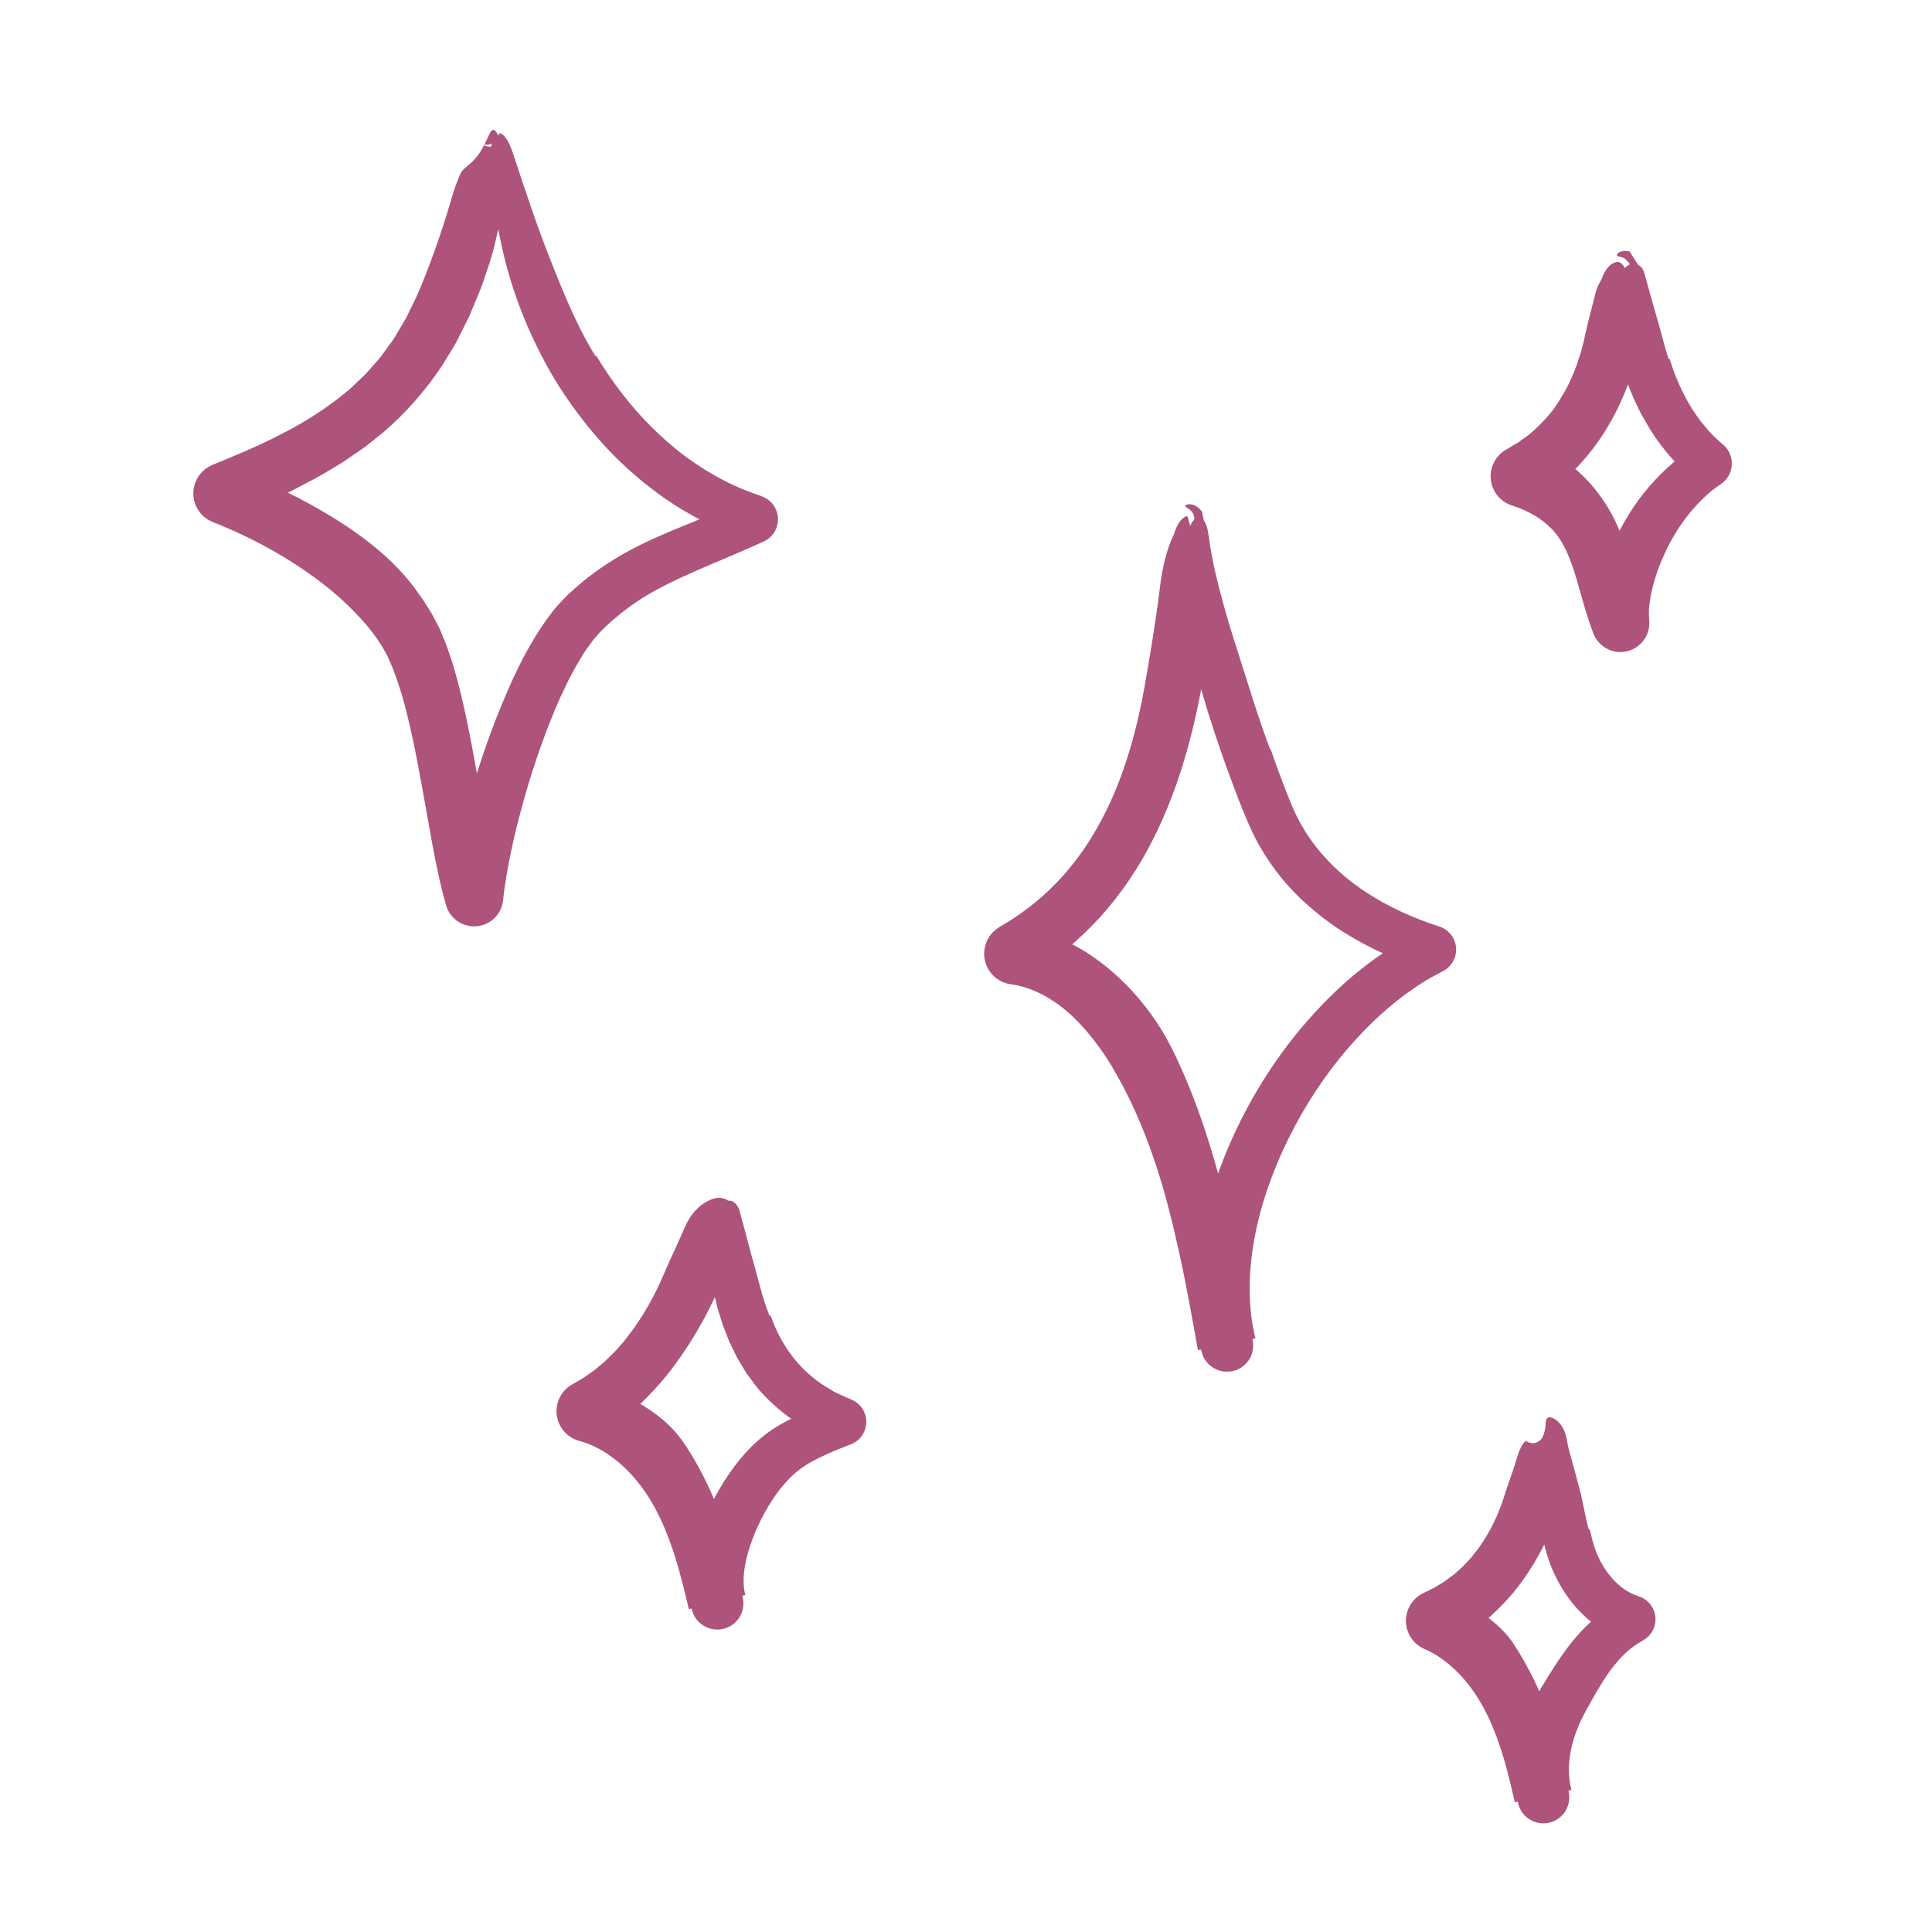
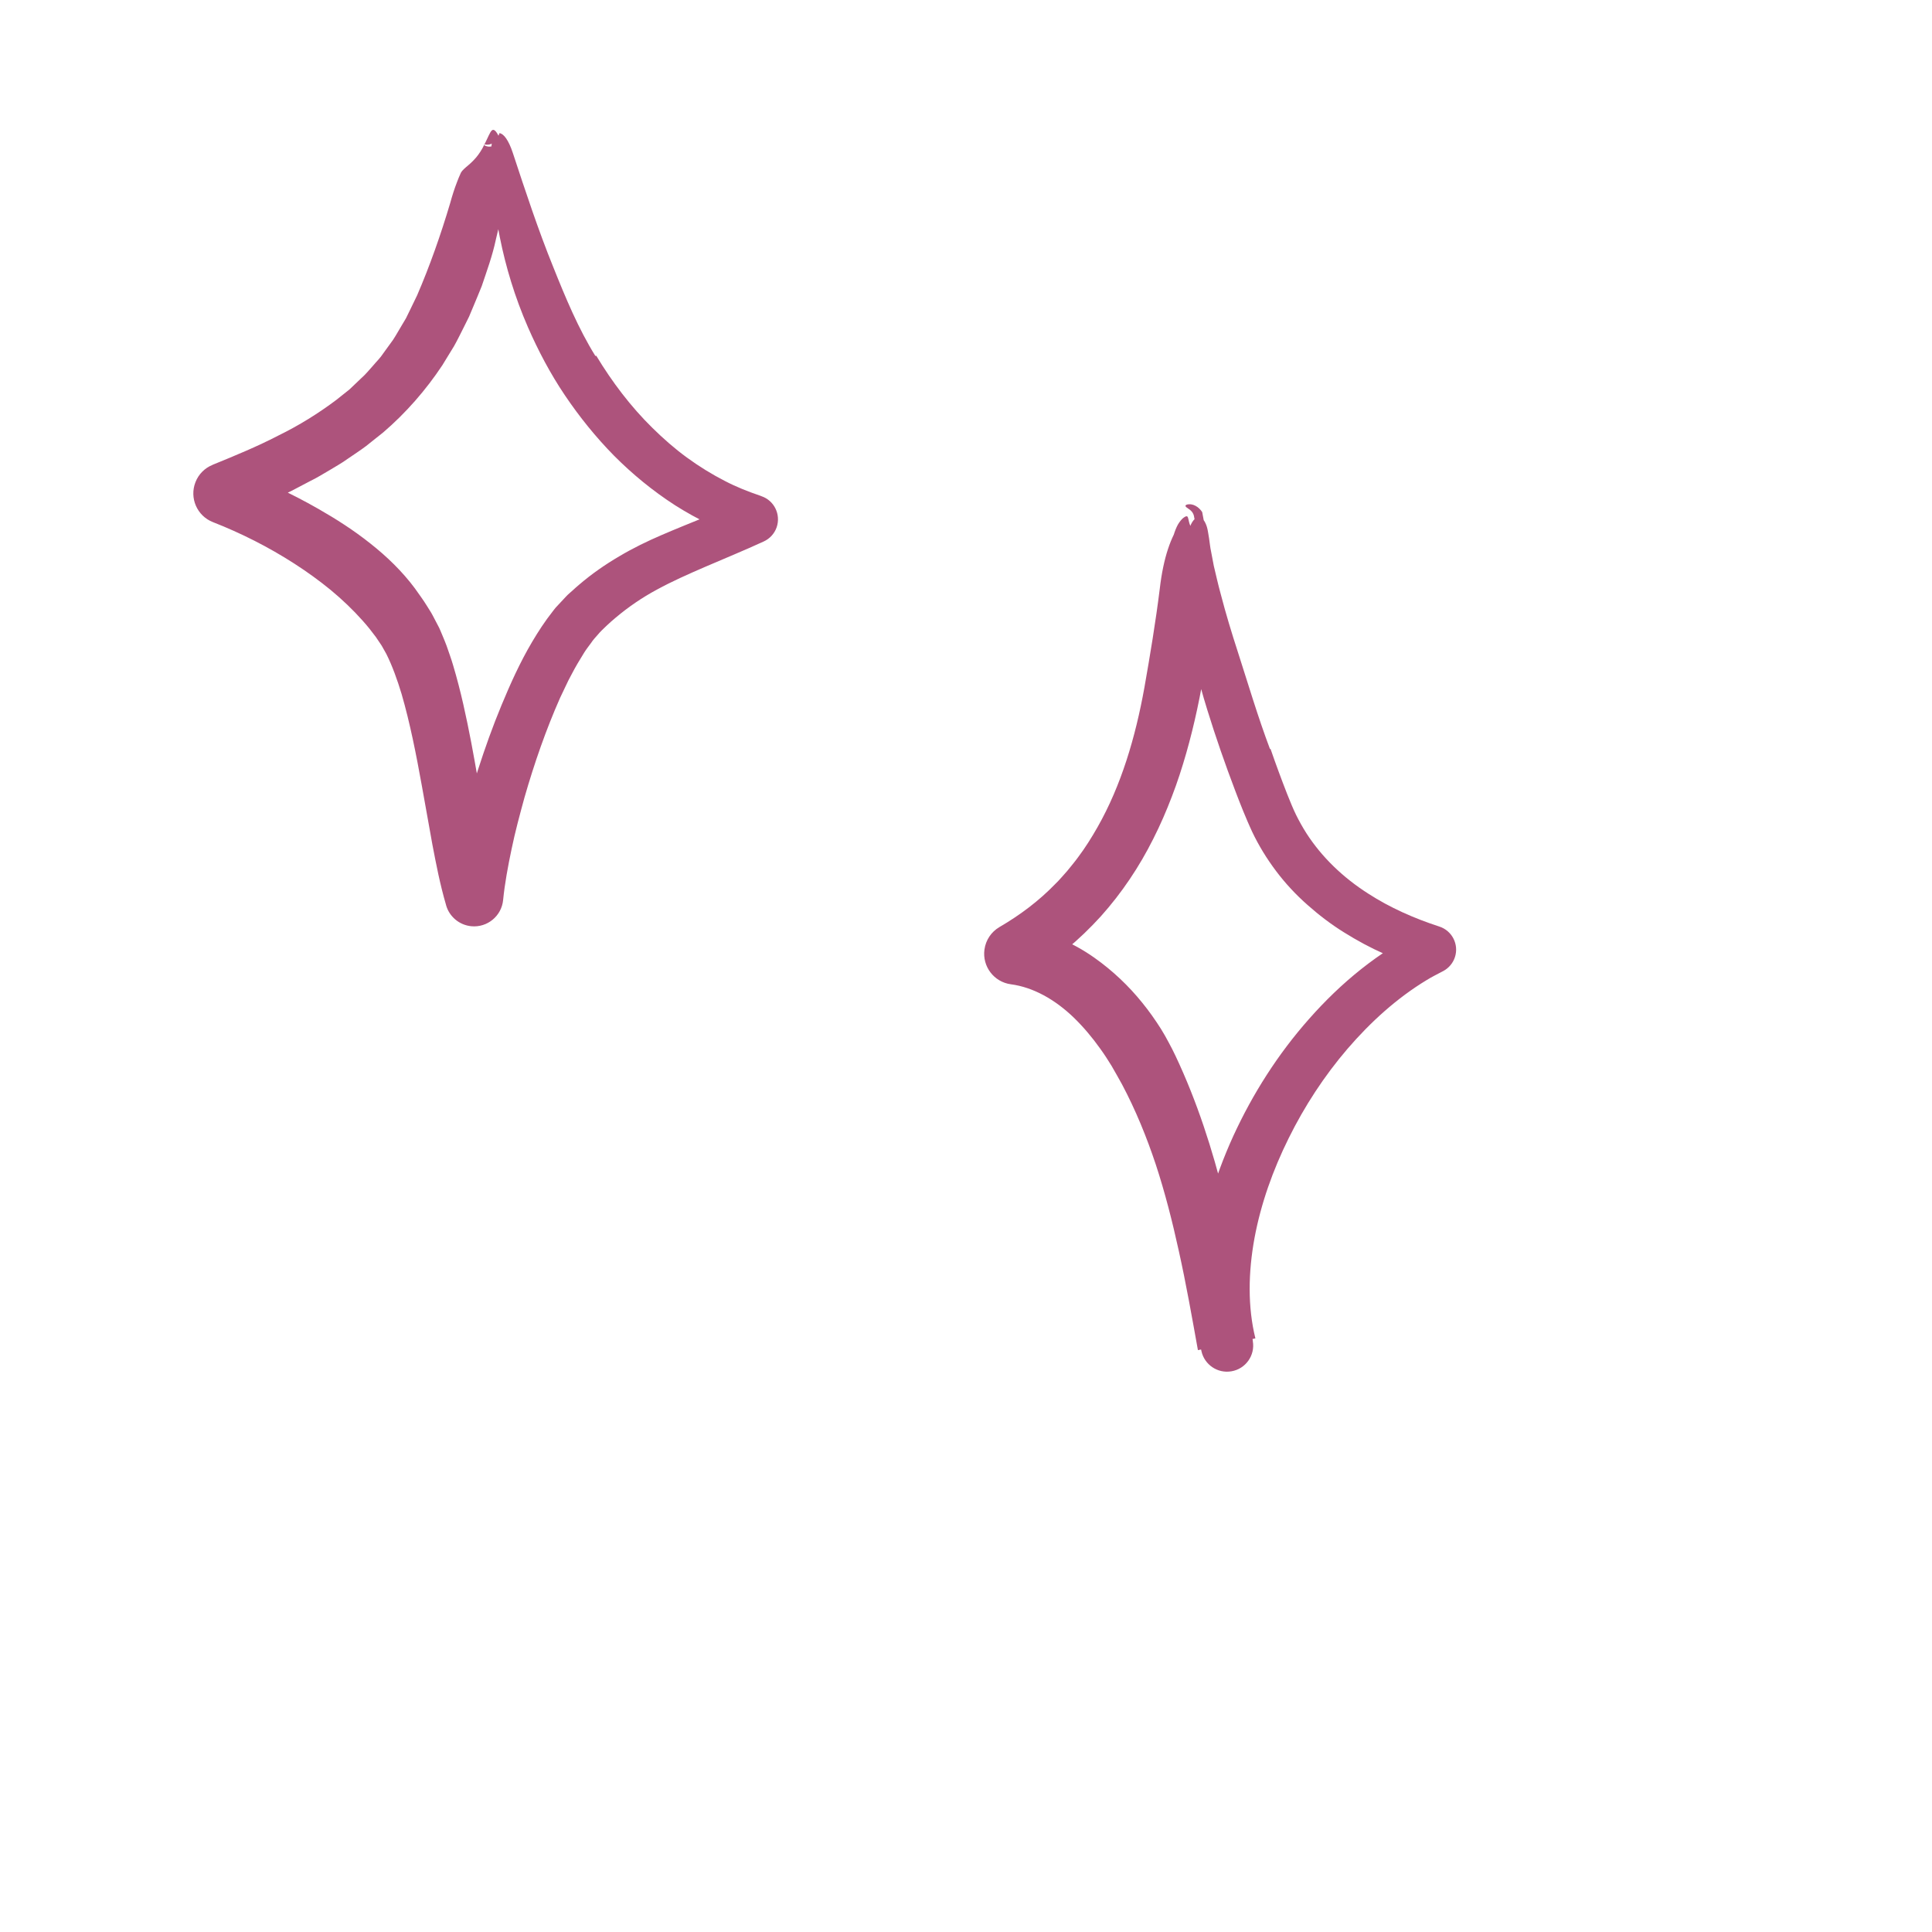
<svg xmlns="http://www.w3.org/2000/svg" width="24" height="24" viewBox="0 0 24 24" fill="none">
  <g id="shape, abstract, blob, stars, spark, sparks, sparkle, shine, night, pattern, magic, dust, fairy">
    <path id="Vector" d="M7.408 4.421C7.604 4.745 7.835 5.051 8.104 5.315C8.239 5.448 8.38 5.572 8.532 5.683C8.684 5.794 8.843 5.892 9.009 5.977C9.149 6.05 9.295 6.107 9.444 6.158L9.459 6.164C9.618 6.218 9.702 6.391 9.648 6.55C9.62 6.631 9.56 6.693 9.488 6.726C9.241 6.84 8.992 6.941 8.754 7.044C8.546 7.134 8.346 7.223 8.161 7.324C7.975 7.424 7.806 7.54 7.648 7.673C7.609 7.706 7.569 7.74 7.532 7.776L7.476 7.83C7.457 7.847 7.445 7.864 7.429 7.881C7.4 7.915 7.369 7.946 7.341 7.989C7.312 8.029 7.282 8.066 7.255 8.11L7.175 8.242C7.148 8.286 7.124 8.334 7.099 8.38L7.062 8.45L7.027 8.523L6.958 8.668C6.782 9.065 6.637 9.483 6.515 9.908C6.457 10.12 6.399 10.334 6.355 10.548C6.31 10.761 6.27 10.977 6.25 11.18C6.231 11.379 6.054 11.525 5.855 11.506C5.703 11.491 5.582 11.385 5.542 11.247L5.541 11.242C5.465 10.982 5.418 10.735 5.371 10.49L5.241 9.765C5.17 9.371 5.094 8.984 4.989 8.622C4.935 8.443 4.873 8.271 4.799 8.123L4.741 8.02C4.718 7.985 4.693 7.949 4.669 7.913C4.617 7.843 4.563 7.774 4.502 7.707C4.384 7.574 4.251 7.448 4.108 7.329C3.965 7.212 3.813 7.102 3.654 7C3.337 6.796 2.995 6.623 2.645 6.486C2.448 6.409 2.351 6.187 2.428 5.99C2.467 5.889 2.545 5.814 2.638 5.776L2.641 5.774C2.918 5.661 3.195 5.547 3.453 5.413C3.715 5.285 3.957 5.134 4.179 4.967L4.342 4.837L4.491 4.695C4.543 4.65 4.585 4.596 4.631 4.546C4.675 4.493 4.725 4.446 4.762 4.388L4.883 4.221C4.921 4.163 4.954 4.102 4.99 4.043L5.043 3.954C5.059 3.923 5.074 3.891 5.089 3.86L5.181 3.67C5.338 3.307 5.475 2.917 5.592 2.524C5.618 2.429 5.646 2.342 5.676 2.265C5.69 2.226 5.706 2.189 5.722 2.154C5.726 2.143 5.728 2.141 5.732 2.136C5.735 2.132 5.738 2.127 5.741 2.123C5.748 2.115 5.755 2.108 5.763 2.1C5.795 2.069 5.839 2.038 5.881 1.993C5.924 1.95 5.964 1.895 5.995 1.838C6.087 1.669 6.1 1.568 6.159 1.633C6.173 1.65 6.191 1.679 6.21 1.723C6.229 1.766 6.25 1.827 6.265 1.905C6.279 1.982 6.287 2.075 6.283 2.173C6.282 2.197 6.281 2.223 6.279 2.245C6.278 2.262 6.277 2.279 6.276 2.296C6.273 2.33 6.269 2.366 6.264 2.403C6.253 2.496 6.239 2.591 6.223 2.688C6.207 2.784 6.182 2.881 6.159 2.979C6.118 3.174 6.047 3.368 5.984 3.555C5.951 3.64 5.914 3.723 5.88 3.807L5.827 3.933L5.766 4.056C5.724 4.138 5.685 4.221 5.64 4.3L5.495 4.537C5.29 4.846 5.042 5.13 4.761 5.371L4.545 5.543C4.472 5.598 4.395 5.647 4.32 5.699C4.246 5.753 4.167 5.796 4.09 5.843C4.012 5.888 3.935 5.937 3.855 5.975L3.619 6.099L3.38 6.213L3.26 6.269L3.14 6.321L2.9 6.426L2.897 5.83C3.263 5.964 3.615 6.127 3.954 6.321C4.175 6.447 4.394 6.587 4.6 6.751C4.806 6.913 4.998 7.099 5.154 7.309C5.205 7.382 5.258 7.452 5.305 7.529C5.328 7.568 5.353 7.602 5.375 7.645L5.441 7.771C5.465 7.813 5.478 7.854 5.497 7.896C5.513 7.937 5.533 7.979 5.547 8.02C5.574 8.101 5.606 8.184 5.629 8.265C5.726 8.589 5.793 8.908 5.854 9.224C5.914 9.539 5.965 9.853 6.019 10.161C6.073 10.468 6.126 10.775 6.2 11.052L5.565 11.108C5.594 10.855 5.644 10.621 5.701 10.388C5.77 10.109 5.849 9.837 5.937 9.565C6.024 9.294 6.12 9.025 6.23 8.76C6.34 8.495 6.458 8.231 6.61 7.974C6.686 7.846 6.768 7.719 6.866 7.595C6.878 7.58 6.889 7.564 6.903 7.548L6.945 7.503L7.029 7.413C7.057 7.382 7.085 7.361 7.113 7.335C7.141 7.31 7.168 7.284 7.198 7.26C7.351 7.129 7.518 7.013 7.692 6.911C7.865 6.808 8.043 6.722 8.22 6.646C8.574 6.493 8.916 6.368 9.241 6.215L9.279 6.698C8.963 6.597 8.662 6.452 8.385 6.276C8.109 6.098 7.856 5.89 7.627 5.66C7.4 5.429 7.197 5.177 7.017 4.91C6.837 4.643 6.685 4.355 6.558 4.064C6.395 3.69 6.282 3.313 6.209 2.947C6.135 2.58 6.102 2.224 6.101 1.886C6.102 1.759 6.129 1.682 6.169 1.661L6.125 1.772C6.115 1.781 6.099 1.79 6.083 1.794C6.067 1.798 6.052 1.798 6.042 1.797C6.02 1.794 6.012 1.791 6.01 1.794C6.009 1.797 6.015 1.806 6.039 1.815C6.051 1.819 6.068 1.823 6.088 1.821C6.109 1.82 6.131 1.812 6.147 1.802L6.205 1.654C6.257 1.66 6.318 1.741 6.37 1.898C6.525 2.368 6.685 2.855 6.873 3.318C7.025 3.698 7.185 4.083 7.396 4.422C7.4 4.421 7.403 4.42 7.407 4.419L7.408 4.421Z" fill="#AD537C" />
    <path id="Vector_2" d="M15.784 9.306C15.849 9.494 15.918 9.681 15.99 9.865C16.009 9.91 16.027 9.958 16.045 10C16.063 10.04 16.079 10.081 16.099 10.12C16.138 10.199 16.181 10.276 16.228 10.35C16.419 10.647 16.684 10.902 16.997 11.101C17.264 11.274 17.566 11.408 17.88 11.51C18.038 11.561 18.125 11.731 18.074 11.889C18.049 11.966 17.996 12.026 17.93 12.062L17.922 12.066C17.855 12.102 17.788 12.134 17.724 12.174C17.356 12.396 17.026 12.695 16.738 13.03C16.45 13.366 16.205 13.742 16.009 14.138C15.812 14.535 15.663 14.954 15.584 15.379C15.506 15.803 15.498 16.234 15.595 16.626L14.881 16.772C14.806 16.355 14.733 15.941 14.643 15.537C14.563 15.172 14.472 14.814 14.358 14.467C14.243 14.121 14.106 13.787 13.939 13.472C13.896 13.394 13.852 13.316 13.808 13.24C13.763 13.166 13.716 13.094 13.666 13.025C13.567 12.886 13.458 12.757 13.341 12.643C13.106 12.416 12.835 12.264 12.557 12.227C12.348 12.199 12.201 12.006 12.229 11.797C12.245 11.676 12.316 11.575 12.413 11.518L12.416 11.516C12.67 11.368 12.905 11.192 13.108 10.982C13.161 10.932 13.207 10.874 13.256 10.821C13.302 10.763 13.35 10.708 13.393 10.648C13.481 10.531 13.56 10.405 13.634 10.275C13.929 9.756 14.105 9.157 14.216 8.542C14.287 8.139 14.356 7.725 14.407 7.314C14.43 7.117 14.465 6.954 14.509 6.821C14.531 6.754 14.555 6.695 14.581 6.642C14.594 6.6 14.612 6.553 14.632 6.517C14.653 6.481 14.676 6.454 14.695 6.437C14.802 6.355 14.72 6.5 14.848 6.617C14.879 6.643 14.925 6.652 14.954 6.648C14.969 6.648 14.98 6.642 14.988 6.646C14.994 6.669 15.001 6.692 15.007 6.718C15.032 6.819 15.048 6.944 15.053 7.091C15.066 7.463 15.037 7.872 14.975 8.255C14.916 8.624 14.84 8.992 14.736 9.356C14.684 9.537 14.626 9.718 14.557 9.896C14.489 10.074 14.413 10.25 14.326 10.421C14.154 10.765 13.936 11.092 13.674 11.384C13.542 11.529 13.401 11.665 13.249 11.791C13.096 11.915 12.935 12.028 12.768 12.131L12.648 11.524C12.995 11.563 13.323 11.705 13.593 11.896C13.82 12.056 14.022 12.248 14.19 12.457C14.275 12.561 14.351 12.67 14.421 12.78L14.471 12.864C14.486 12.892 14.501 12.92 14.517 12.948C14.546 13.003 14.576 13.058 14.602 13.115C14.873 13.688 15.062 14.283 15.21 14.877C15.358 15.472 15.465 16.068 15.563 16.655L15.563 16.661C15.593 16.838 15.473 17.006 15.296 17.035C15.125 17.064 14.963 16.953 14.925 16.786C14.852 16.461 14.832 16.132 14.858 15.813C14.909 15.215 15.078 14.645 15.319 14.115C15.562 13.585 15.877 13.092 16.263 12.656C16.655 12.212 17.122 11.822 17.674 11.555L17.711 12.05C17.536 11.99 17.362 11.928 17.193 11.848C17.023 11.773 16.857 11.683 16.697 11.583C16.537 11.484 16.385 11.368 16.243 11.242C16.1 11.116 15.968 10.975 15.853 10.822C15.737 10.668 15.636 10.504 15.554 10.331C15.535 10.287 15.513 10.243 15.496 10.201L15.444 10.077C15.41 9.994 15.378 9.911 15.346 9.827C15.219 9.493 15.102 9.157 14.997 8.817C14.879 8.437 14.788 8.058 14.74 7.687C14.693 7.317 14.683 6.95 14.757 6.619C14.78 6.534 14.809 6.477 14.839 6.45L14.832 6.412C14.829 6.395 14.82 6.374 14.807 6.358C14.793 6.341 14.778 6.33 14.766 6.322C14.742 6.305 14.729 6.297 14.727 6.287C14.725 6.278 14.732 6.266 14.77 6.264C14.789 6.263 14.819 6.266 14.852 6.284C14.885 6.301 14.915 6.332 14.934 6.361L14.953 6.462C14.968 6.482 14.982 6.511 14.993 6.547C15.004 6.584 15.009 6.627 15.019 6.684C15.028 6.741 15.032 6.796 15.045 6.854C15.056 6.912 15.067 6.97 15.078 7.028C15.106 7.145 15.132 7.263 15.165 7.382C15.227 7.621 15.3 7.862 15.378 8.102C15.505 8.497 15.627 8.908 15.776 9.304C15.78 9.304 15.783 9.304 15.788 9.304L15.784 9.306Z" fill="#AD537C" />
-     <path id="Vector_3" d="M9.573 16.343C9.692 16.684 9.894 16.971 10.183 17.177C10.21 17.199 10.242 17.216 10.272 17.234L10.364 17.29C10.428 17.322 10.495 17.35 10.562 17.38L10.585 17.39C10.736 17.458 10.803 17.635 10.735 17.785C10.702 17.861 10.639 17.916 10.568 17.943C10.515 17.963 10.463 17.983 10.412 18.004C10.306 18.048 10.206 18.092 10.117 18.139C10.028 18.186 9.95 18.236 9.881 18.296C9.743 18.414 9.621 18.578 9.518 18.757C9.416 18.937 9.333 19.131 9.283 19.32C9.232 19.508 9.222 19.698 9.26 19.813L8.557 19.99C8.502 19.753 8.445 19.522 8.374 19.303C8.266 18.967 8.124 18.659 7.923 18.411C7.724 18.162 7.468 17.972 7.195 17.899C6.992 17.844 6.872 17.635 6.926 17.431C6.953 17.332 7.017 17.252 7.099 17.203L7.117 17.193L7.21 17.138L7.256 17.111L7.3 17.079L7.39 17.016L7.474 16.945L7.516 16.909L7.556 16.871L7.636 16.792L7.711 16.708L7.749 16.666C7.761 16.651 7.772 16.635 7.784 16.62C7.973 16.381 8.13 16.106 8.254 15.81C8.333 15.624 8.426 15.438 8.506 15.247C8.547 15.156 8.592 15.084 8.648 15.028C8.702 14.971 8.764 14.93 8.831 14.902C8.928 14.861 9.016 14.876 9.076 14.943C9.136 15.01 9.172 15.13 9.154 15.286C9.132 15.483 9.069 15.692 8.986 15.881C8.948 15.975 8.902 16.067 8.859 16.16L8.79 16.297L8.755 16.365L8.717 16.432C8.62 16.612 8.506 16.786 8.383 16.954C8.26 17.123 8.118 17.28 7.966 17.429C7.81 17.575 7.636 17.706 7.449 17.821L7.381 17.213C7.529 17.246 7.673 17.298 7.808 17.364C8.076 17.492 8.327 17.68 8.484 17.91C8.591 18.063 8.682 18.224 8.761 18.385C8.841 18.546 8.907 18.709 8.966 18.873C9.083 19.2 9.164 19.527 9.227 19.848L9.229 19.856C9.263 20.032 9.149 20.203 8.973 20.237C8.806 20.27 8.642 20.167 8.597 20.005C8.551 19.837 8.549 19.676 8.567 19.528C8.587 19.355 8.63 19.196 8.683 19.044C8.737 18.893 8.801 18.75 8.874 18.611C8.948 18.473 9.03 18.34 9.126 18.212C9.223 18.085 9.331 17.962 9.464 17.855C9.604 17.739 9.766 17.649 9.918 17.583C10.072 17.515 10.218 17.466 10.36 17.414L10.366 17.913C10.001 17.772 9.658 17.539 9.402 17.232C9.372 17.193 9.343 17.153 9.313 17.113L9.269 17.053C9.256 17.032 9.244 17.011 9.231 16.99L9.156 16.864L9.092 16.733L9.06 16.668L9.034 16.601L8.981 16.467L8.939 16.331C8.924 16.286 8.91 16.241 8.9 16.195C8.887 16.143 8.875 16.091 8.865 16.04C8.857 15.988 8.849 15.937 8.843 15.886C8.835 15.835 8.832 15.785 8.831 15.735C8.829 15.685 8.827 15.636 8.828 15.587C8.835 15.391 8.865 15.204 8.926 15.031C8.981 14.871 9.141 14.875 9.188 15.047C9.257 15.292 9.318 15.541 9.386 15.778C9.44 15.972 9.485 16.168 9.56 16.345C9.564 16.345 9.567 16.344 9.571 16.343L9.573 16.343Z" fill="#AD537C" />
-     <path id="Vector_4" d="M20.743 4.46C20.786 4.609 20.845 4.753 20.914 4.891C20.932 4.924 20.948 4.96 20.968 4.993L21.027 5.091C21.07 5.154 21.113 5.219 21.162 5.276C21.232 5.366 21.314 5.446 21.401 5.52L21.405 5.523C21.534 5.633 21.55 5.827 21.441 5.957C21.423 5.977 21.402 5.996 21.381 6.011C21.343 6.037 21.305 6.064 21.268 6.092C21.028 6.291 20.83 6.555 20.692 6.848C20.623 6.993 20.567 7.145 20.529 7.297C20.521 7.334 20.51 7.372 20.505 7.409C20.499 7.446 20.492 7.483 20.489 7.518L20.484 7.571V7.62L20.483 7.645C20.483 7.652 20.484 7.659 20.485 7.666C20.486 7.68 20.487 7.693 20.487 7.707L20.488 7.724C20.497 7.922 20.343 8.091 20.145 8.1C19.985 8.107 19.845 8.007 19.792 7.865C19.741 7.728 19.698 7.59 19.661 7.462C19.624 7.333 19.591 7.208 19.554 7.097C19.546 7.069 19.537 7.041 19.527 7.016C19.517 6.99 19.509 6.963 19.498 6.938C19.477 6.89 19.458 6.84 19.434 6.798C19.413 6.752 19.386 6.715 19.362 6.674C19.348 6.655 19.333 6.638 19.32 6.62L19.299 6.593L19.275 6.57C19.153 6.442 18.987 6.345 18.781 6.279C18.581 6.215 18.471 6.001 18.535 5.801C18.564 5.709 18.625 5.636 18.702 5.59L18.721 5.579L18.815 5.522C18.831 5.513 18.847 5.504 18.862 5.495L18.906 5.462C18.934 5.441 18.965 5.421 18.994 5.399L19.075 5.328C19.179 5.229 19.279 5.123 19.357 4.997C19.437 4.873 19.508 4.741 19.562 4.597C19.593 4.527 19.612 4.451 19.638 4.377L19.668 4.263L19.682 4.206L19.694 4.147C19.73 3.986 19.775 3.82 19.817 3.653C19.826 3.613 19.839 3.576 19.855 3.542C19.872 3.506 19.888 3.493 19.914 3.42C19.94 3.362 19.973 3.318 20.006 3.291C20.04 3.265 20.07 3.254 20.095 3.254C20.168 3.256 20.185 3.356 20.256 3.436C20.29 3.477 20.342 3.508 20.388 3.51C20.41 3.511 20.429 3.506 20.44 3.502L20.442 3.501C20.442 3.501 20.443 3.501 20.443 3.504L20.446 3.515C20.448 3.522 20.449 3.529 20.451 3.537C20.454 3.553 20.456 3.568 20.458 3.585C20.462 3.627 20.465 3.67 20.467 3.713C20.467 3.757 20.464 3.801 20.461 3.845C20.456 3.934 20.439 4.022 20.421 4.108C20.375 4.305 20.326 4.501 20.254 4.694C20.184 4.887 20.103 5.078 19.996 5.259C19.79 5.623 19.491 5.952 19.129 6.19C19.109 6.204 19.089 6.218 19.067 6.232L19.011 5.577C19.116 5.608 19.223 5.632 19.327 5.684C19.38 5.707 19.431 5.731 19.479 5.765C19.504 5.781 19.527 5.797 19.551 5.814C19.574 5.831 19.597 5.848 19.618 5.869C19.76 5.996 19.88 6.15 19.975 6.307C20.072 6.465 20.137 6.63 20.189 6.786C20.242 6.942 20.282 7.094 20.319 7.236C20.356 7.377 20.393 7.511 20.432 7.637L19.811 7.777C19.809 7.715 19.805 7.648 19.812 7.592C19.823 7.442 19.854 7.309 19.89 7.178L19.918 7.081L19.95 6.986C19.971 6.923 19.997 6.863 20.022 6.801C20.124 6.558 20.257 6.33 20.422 6.123C20.603 5.897 20.82 5.693 21.073 5.537L21.056 5.971C20.802 5.761 20.59 5.506 20.436 5.228L20.377 5.123L20.326 5.016L20.3 4.963L20.277 4.908L20.232 4.799C20.178 4.651 20.129 4.502 20.094 4.351C20.008 4.002 20.027 3.652 20.164 3.366C20.182 3.328 20.209 3.301 20.238 3.289C20.244 3.287 20.246 3.281 20.244 3.276C20.244 3.275 20.242 3.274 20.242 3.273L20.197 3.224C20.179 3.204 20.146 3.193 20.126 3.19C20.105 3.185 20.092 3.182 20.087 3.174C20.083 3.166 20.086 3.153 20.11 3.137C20.122 3.129 20.14 3.121 20.165 3.118C20.19 3.115 20.22 3.118 20.246 3.126L20.348 3.289C20.382 3.305 20.412 3.339 20.425 3.389C20.482 3.588 20.535 3.789 20.593 3.984C20.641 4.143 20.675 4.309 20.732 4.465C20.735 4.464 20.739 4.463 20.743 4.462L20.743 4.46Z" fill="#AD537C" />
-     <path id="Vector_5" d="M19.749 19C19.758 19.039 19.767 19.08 19.777 19.117C19.782 19.137 19.787 19.155 19.792 19.171C19.797 19.188 19.801 19.205 19.808 19.222C19.83 19.288 19.858 19.355 19.893 19.416C19.961 19.538 20.05 19.647 20.154 19.725C20.211 19.768 20.273 19.802 20.339 19.823L20.36 19.831C20.517 19.883 20.602 20.052 20.55 20.209C20.526 20.283 20.474 20.341 20.412 20.377C20.344 20.414 20.281 20.457 20.224 20.507C20.105 20.611 20.006 20.738 19.913 20.885C19.867 20.958 19.821 21.037 19.775 21.119L19.704 21.245C19.683 21.284 19.665 21.318 19.647 21.356C19.576 21.503 19.525 21.657 19.503 21.807C19.481 21.958 19.486 22.104 19.521 22.235L18.817 22.388C18.762 22.14 18.703 21.899 18.626 21.674C18.534 21.404 18.418 21.157 18.26 20.95C18.103 20.743 17.909 20.577 17.696 20.485C17.502 20.401 17.412 20.177 17.496 19.983C17.533 19.898 17.598 19.832 17.675 19.793L17.694 19.784L17.781 19.741L17.824 19.719L17.866 19.694L17.948 19.643L18.026 19.584L18.065 19.556L18.102 19.523L18.175 19.457L18.242 19.385C18.253 19.373 18.265 19.361 18.276 19.349L18.306 19.309C18.327 19.283 18.348 19.258 18.368 19.231L18.425 19.147C18.444 19.119 18.461 19.09 18.478 19.06C18.495 19.03 18.513 19.001 18.528 18.971C18.557 18.908 18.591 18.848 18.615 18.782C18.628 18.749 18.641 18.717 18.654 18.684L18.687 18.584C18.736 18.424 18.801 18.263 18.848 18.096C18.872 18.017 18.904 17.949 18.95 17.899C18.968 17.908 19.005 17.93 19.052 17.927C19.099 17.924 19.142 17.891 19.163 17.849C19.225 17.723 19.173 17.619 19.244 17.606C19.261 17.605 19.29 17.61 19.328 17.638C19.365 17.664 19.41 17.717 19.436 17.784C19.449 17.817 19.458 17.852 19.464 17.885C19.467 17.901 19.469 17.916 19.472 17.932C19.474 17.939 19.476 17.946 19.477 17.954C19.485 17.984 19.489 18.017 19.492 18.052C19.5 18.142 19.49 18.236 19.48 18.329C19.473 18.376 19.462 18.422 19.452 18.468C19.447 18.491 19.442 18.515 19.436 18.537C19.429 18.56 19.422 18.582 19.416 18.604C19.301 18.976 19.133 19.334 18.898 19.657C18.781 19.817 18.643 19.965 18.491 20.099C18.337 20.233 18.165 20.345 17.982 20.442L17.98 19.825C18.059 19.855 18.138 19.888 18.212 19.927C18.444 20.045 18.664 20.212 18.799 20.416C19.19 21.01 19.379 21.649 19.486 22.255L19.489 22.273C19.52 22.448 19.403 22.615 19.228 22.645C19.055 22.676 18.89 22.562 18.856 22.391C18.841 22.317 18.831 22.241 18.828 22.167C18.812 21.861 18.874 21.569 18.979 21.306C19.031 21.174 19.095 21.047 19.168 20.93C19.232 20.826 19.297 20.717 19.372 20.608C19.464 20.473 19.57 20.334 19.697 20.209C19.823 20.084 19.969 19.976 20.122 19.89L20.185 20.368C20.011 20.314 19.852 20.222 19.721 20.109C19.589 19.995 19.483 19.862 19.398 19.72C19.355 19.649 19.319 19.575 19.285 19.5C19.254 19.425 19.226 19.345 19.206 19.271C19.163 19.123 19.132 18.978 19.104 18.832C19.071 18.653 19.057 18.477 19.068 18.306C19.079 18.135 19.114 17.968 19.186 17.82C19.202 17.788 19.224 17.764 19.247 17.751L19.247 17.759C19.251 17.764 19.251 17.778 19.244 17.791C19.237 17.804 19.224 17.813 19.215 17.82C19.196 17.832 19.186 17.839 19.185 17.851C19.185 17.862 19.189 17.881 19.23 17.888C19.249 17.892 19.282 17.888 19.316 17.867C19.349 17.846 19.372 17.81 19.381 17.784L19.384 17.757C19.413 17.775 19.435 17.805 19.446 17.848C19.501 18.05 19.558 18.262 19.616 18.473C19.663 18.647 19.689 18.831 19.737 19.001C19.74 19.001 19.744 19 19.748 19H19.749Z" fill="#AD537C" />
  </g>
</svg>